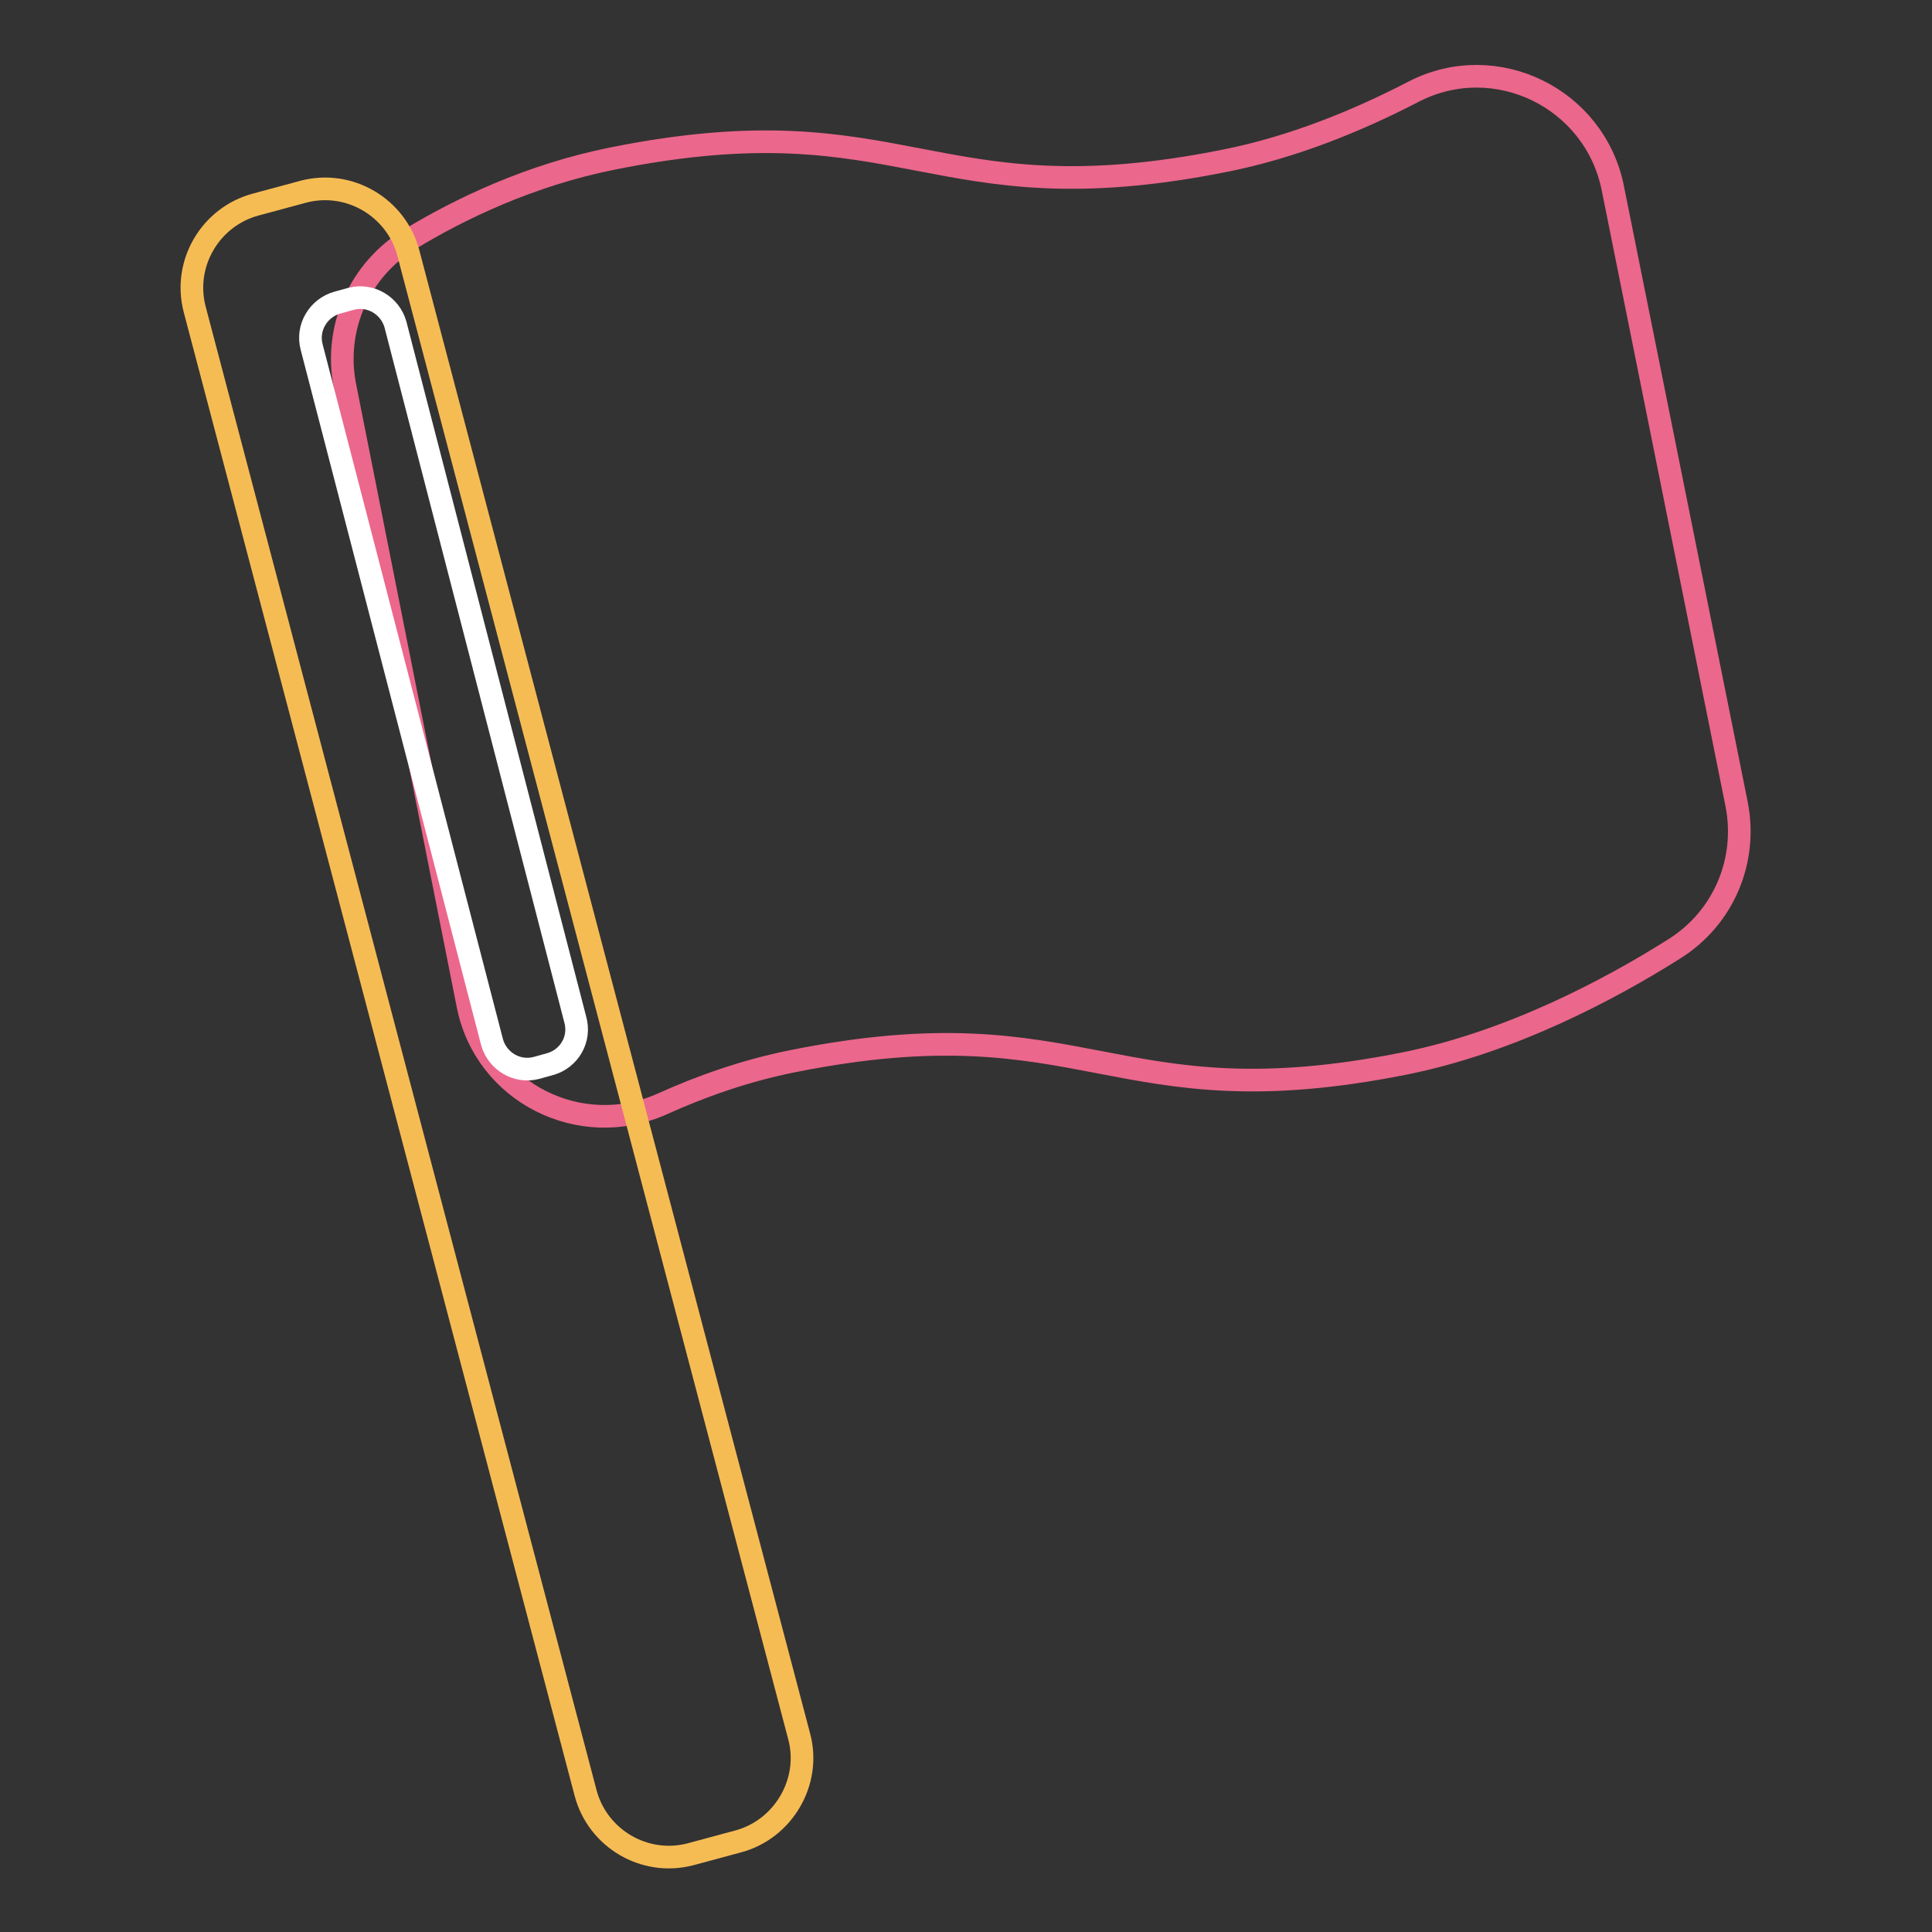
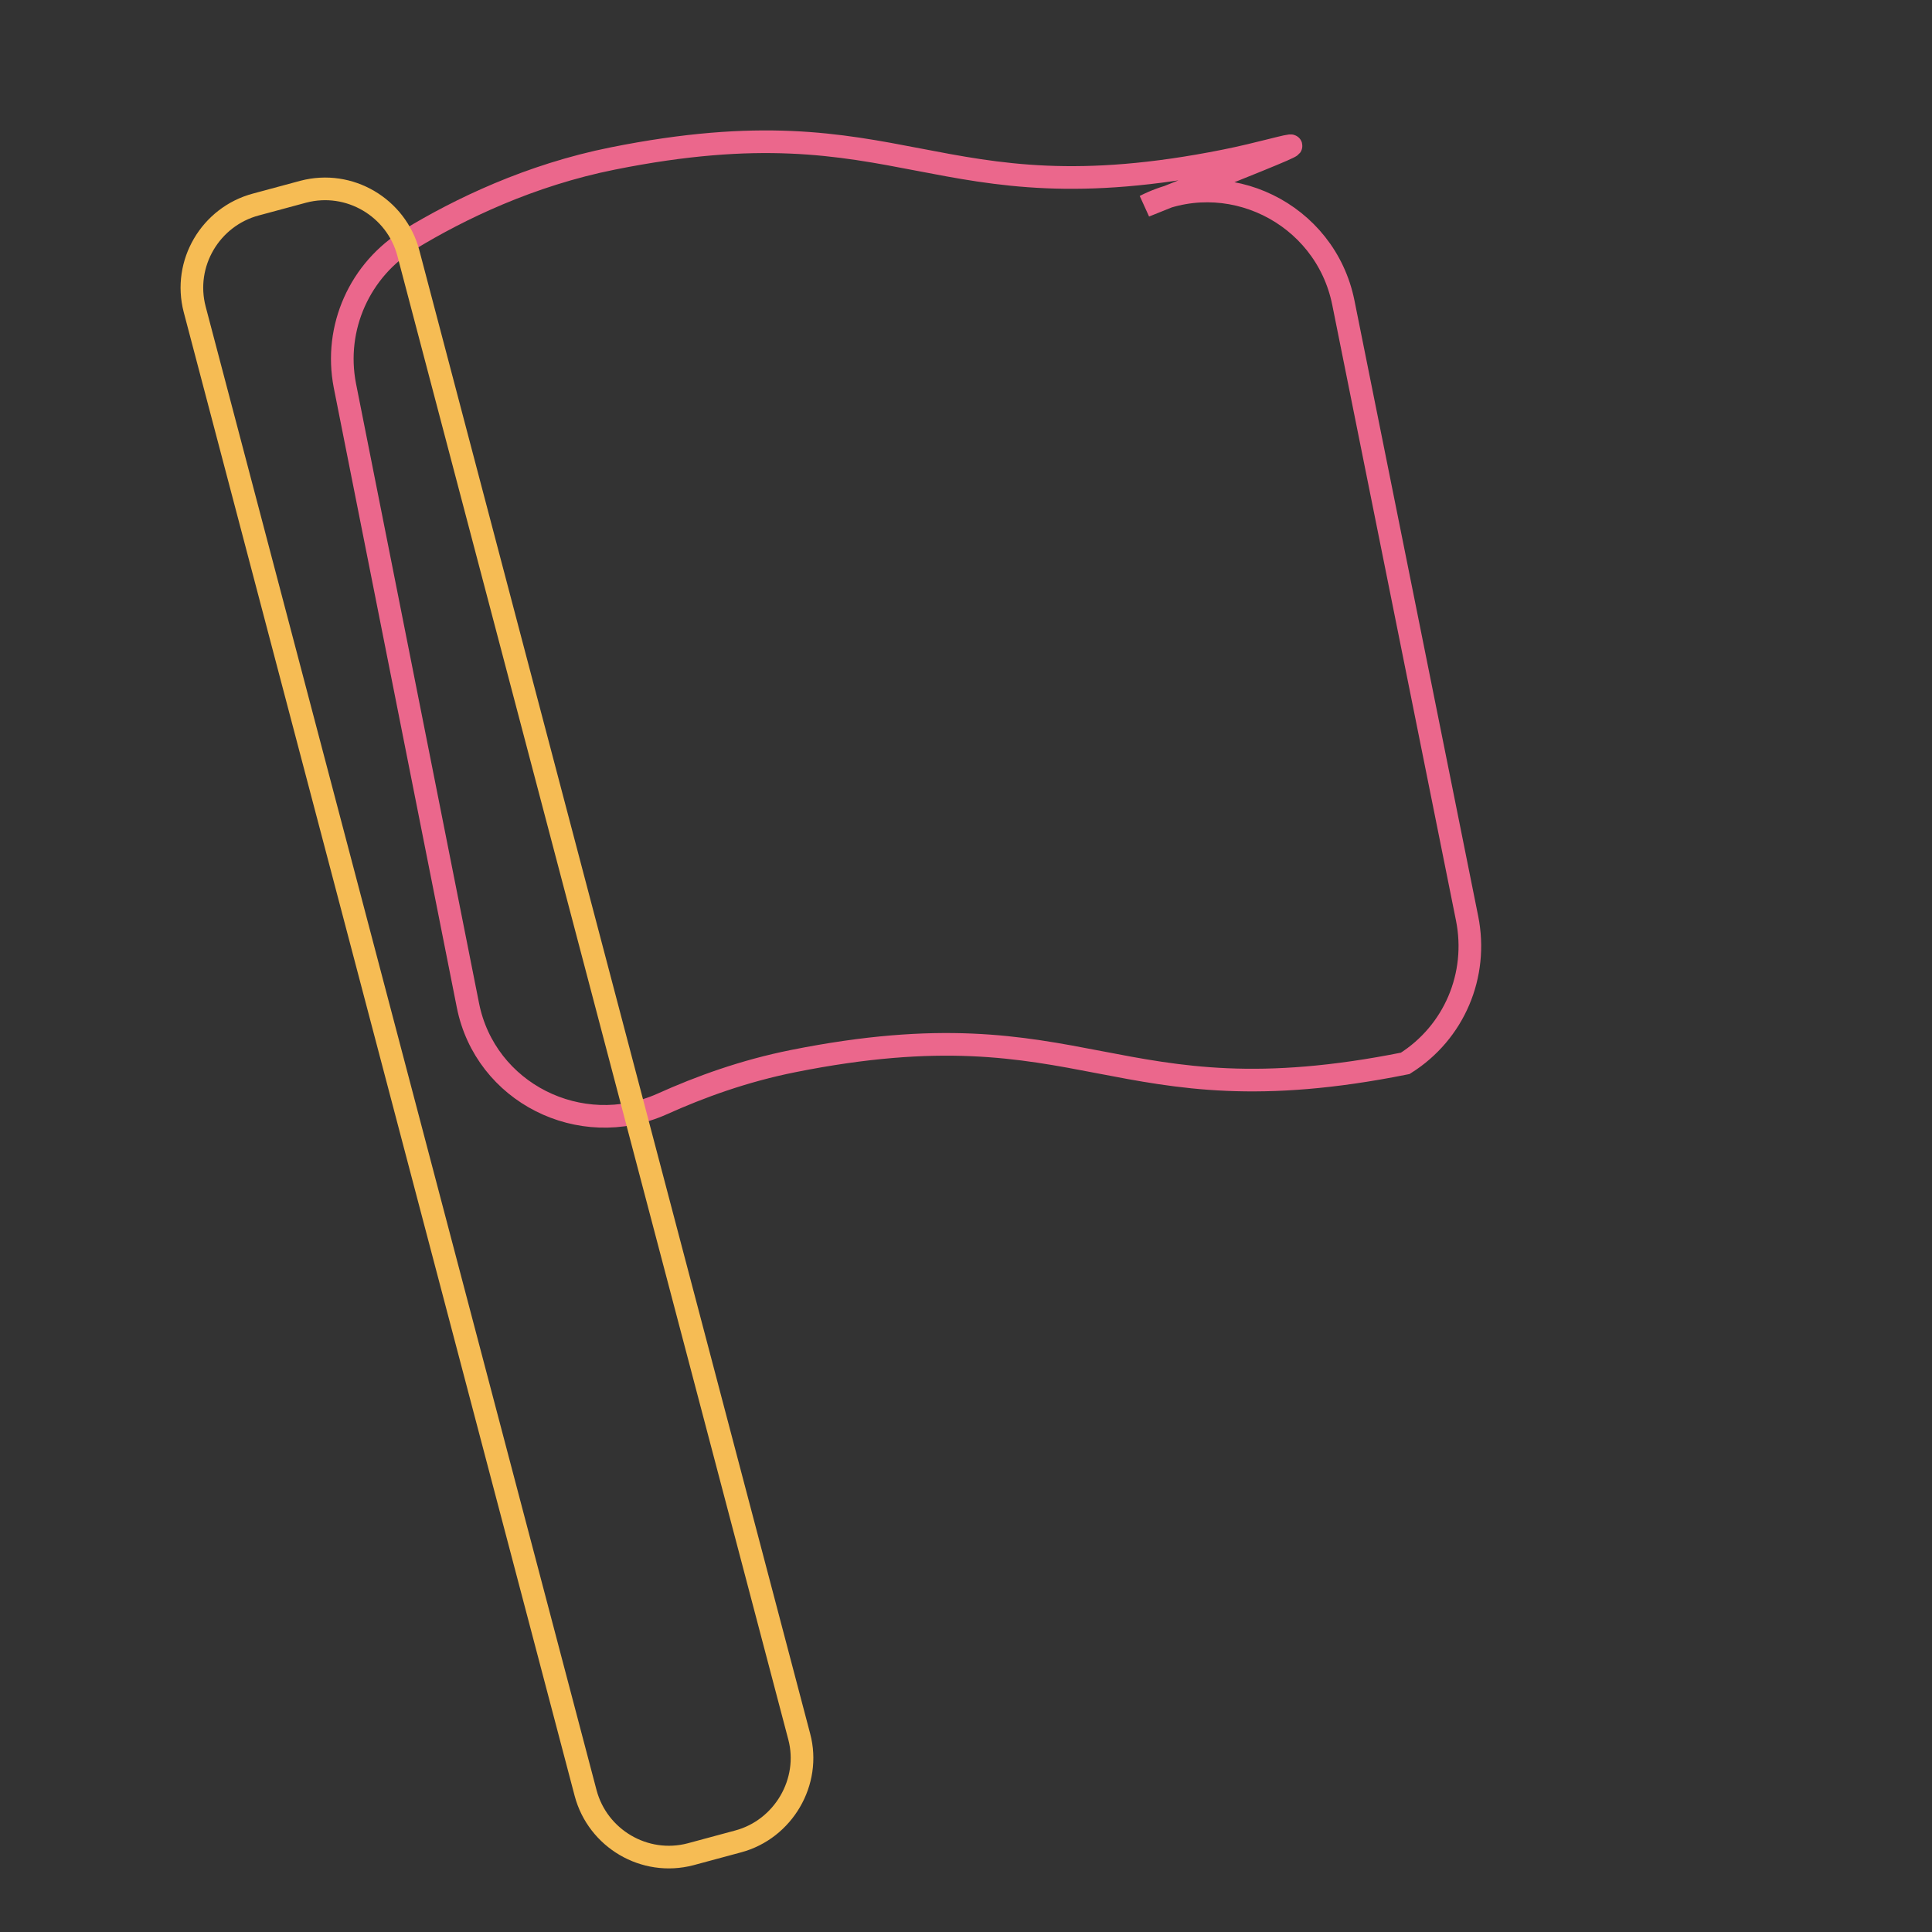
<svg xmlns="http://www.w3.org/2000/svg" version="1.1" x="0px" y="0px" viewBox="0 0 256 256" enable-background="new 0 0 256 256" xml:space="preserve">
  <rect x="0" y="0" width="256" height="256" fill="#333333" stroke="none" />
  <g>
-     <path stroke-width="3" fill-opacity="0" stroke="#eb678c" d="M162.3,21.3c-39,7.8-42.2-8.1-81.1-0.3c-11,2.2-20.3,6.7-26.9,10.7c-6.6,4-10.1,11.7-8.6,19.4l16.3,82.1 c2.3,11.6,14.9,17.9,25.7,13.1c5.1-2.3,10.9-4.4,17.4-5.7c39-7.8,42.2,8.1,81.1,0.3c13.9-2.8,27-9.7,35.7-15.2 c6.5-4.1,9.7-11.7,8.2-19.2l-16.4-81.6c-2.4-11.9-15.5-18.3-26.3-12.8C180.1,15.9,171.4,19.5,162.3,21.3L162.3,21.3z" />
+     <path stroke-width="3" fill-opacity="0" stroke="#eb678c" d="M162.3,21.3c-39,7.8-42.2-8.1-81.1-0.3c-11,2.2-20.3,6.7-26.9,10.7c-6.6,4-10.1,11.7-8.6,19.4l16.3,82.1 c2.3,11.6,14.9,17.9,25.7,13.1c5.1-2.3,10.9-4.4,17.4-5.7c39-7.8,42.2,8.1,81.1,0.3c6.5-4.1,9.7-11.7,8.2-19.2l-16.4-81.6c-2.4-11.9-15.5-18.3-26.3-12.8C180.1,15.9,171.4,19.5,162.3,21.3L162.3,21.3z" />
    <path stroke-width="3" fill-opacity="0" stroke="#f6bc54" d="M97.8,244l-6.3,1.7c-6.1,1.6-12.3-2.1-13.9-8.1L25.8,41c-1.6-6.1,2.1-12.3,8.1-13.9l6.3-1.7 c6.1-1.6,12.3,2.1,13.9,8.1l51.8,196.6C107.5,236.1,103.8,242.4,97.8,244L97.8,244z" />
-     <path stroke-width="3" fill-opacity="0" stroke="#ffffff" d="M72.9,141l-1.8,0.5c-2.6,0.7-5.2-0.9-5.9-3.4L41.3,46c-0.7-2.6,0.9-5.2,3.4-5.9l1.8-0.5 c2.6-0.7,5.2,0.9,5.9,3.4l23.8,92C77,137.7,75.4,140.3,72.9,141z" />
  </g>
</svg>